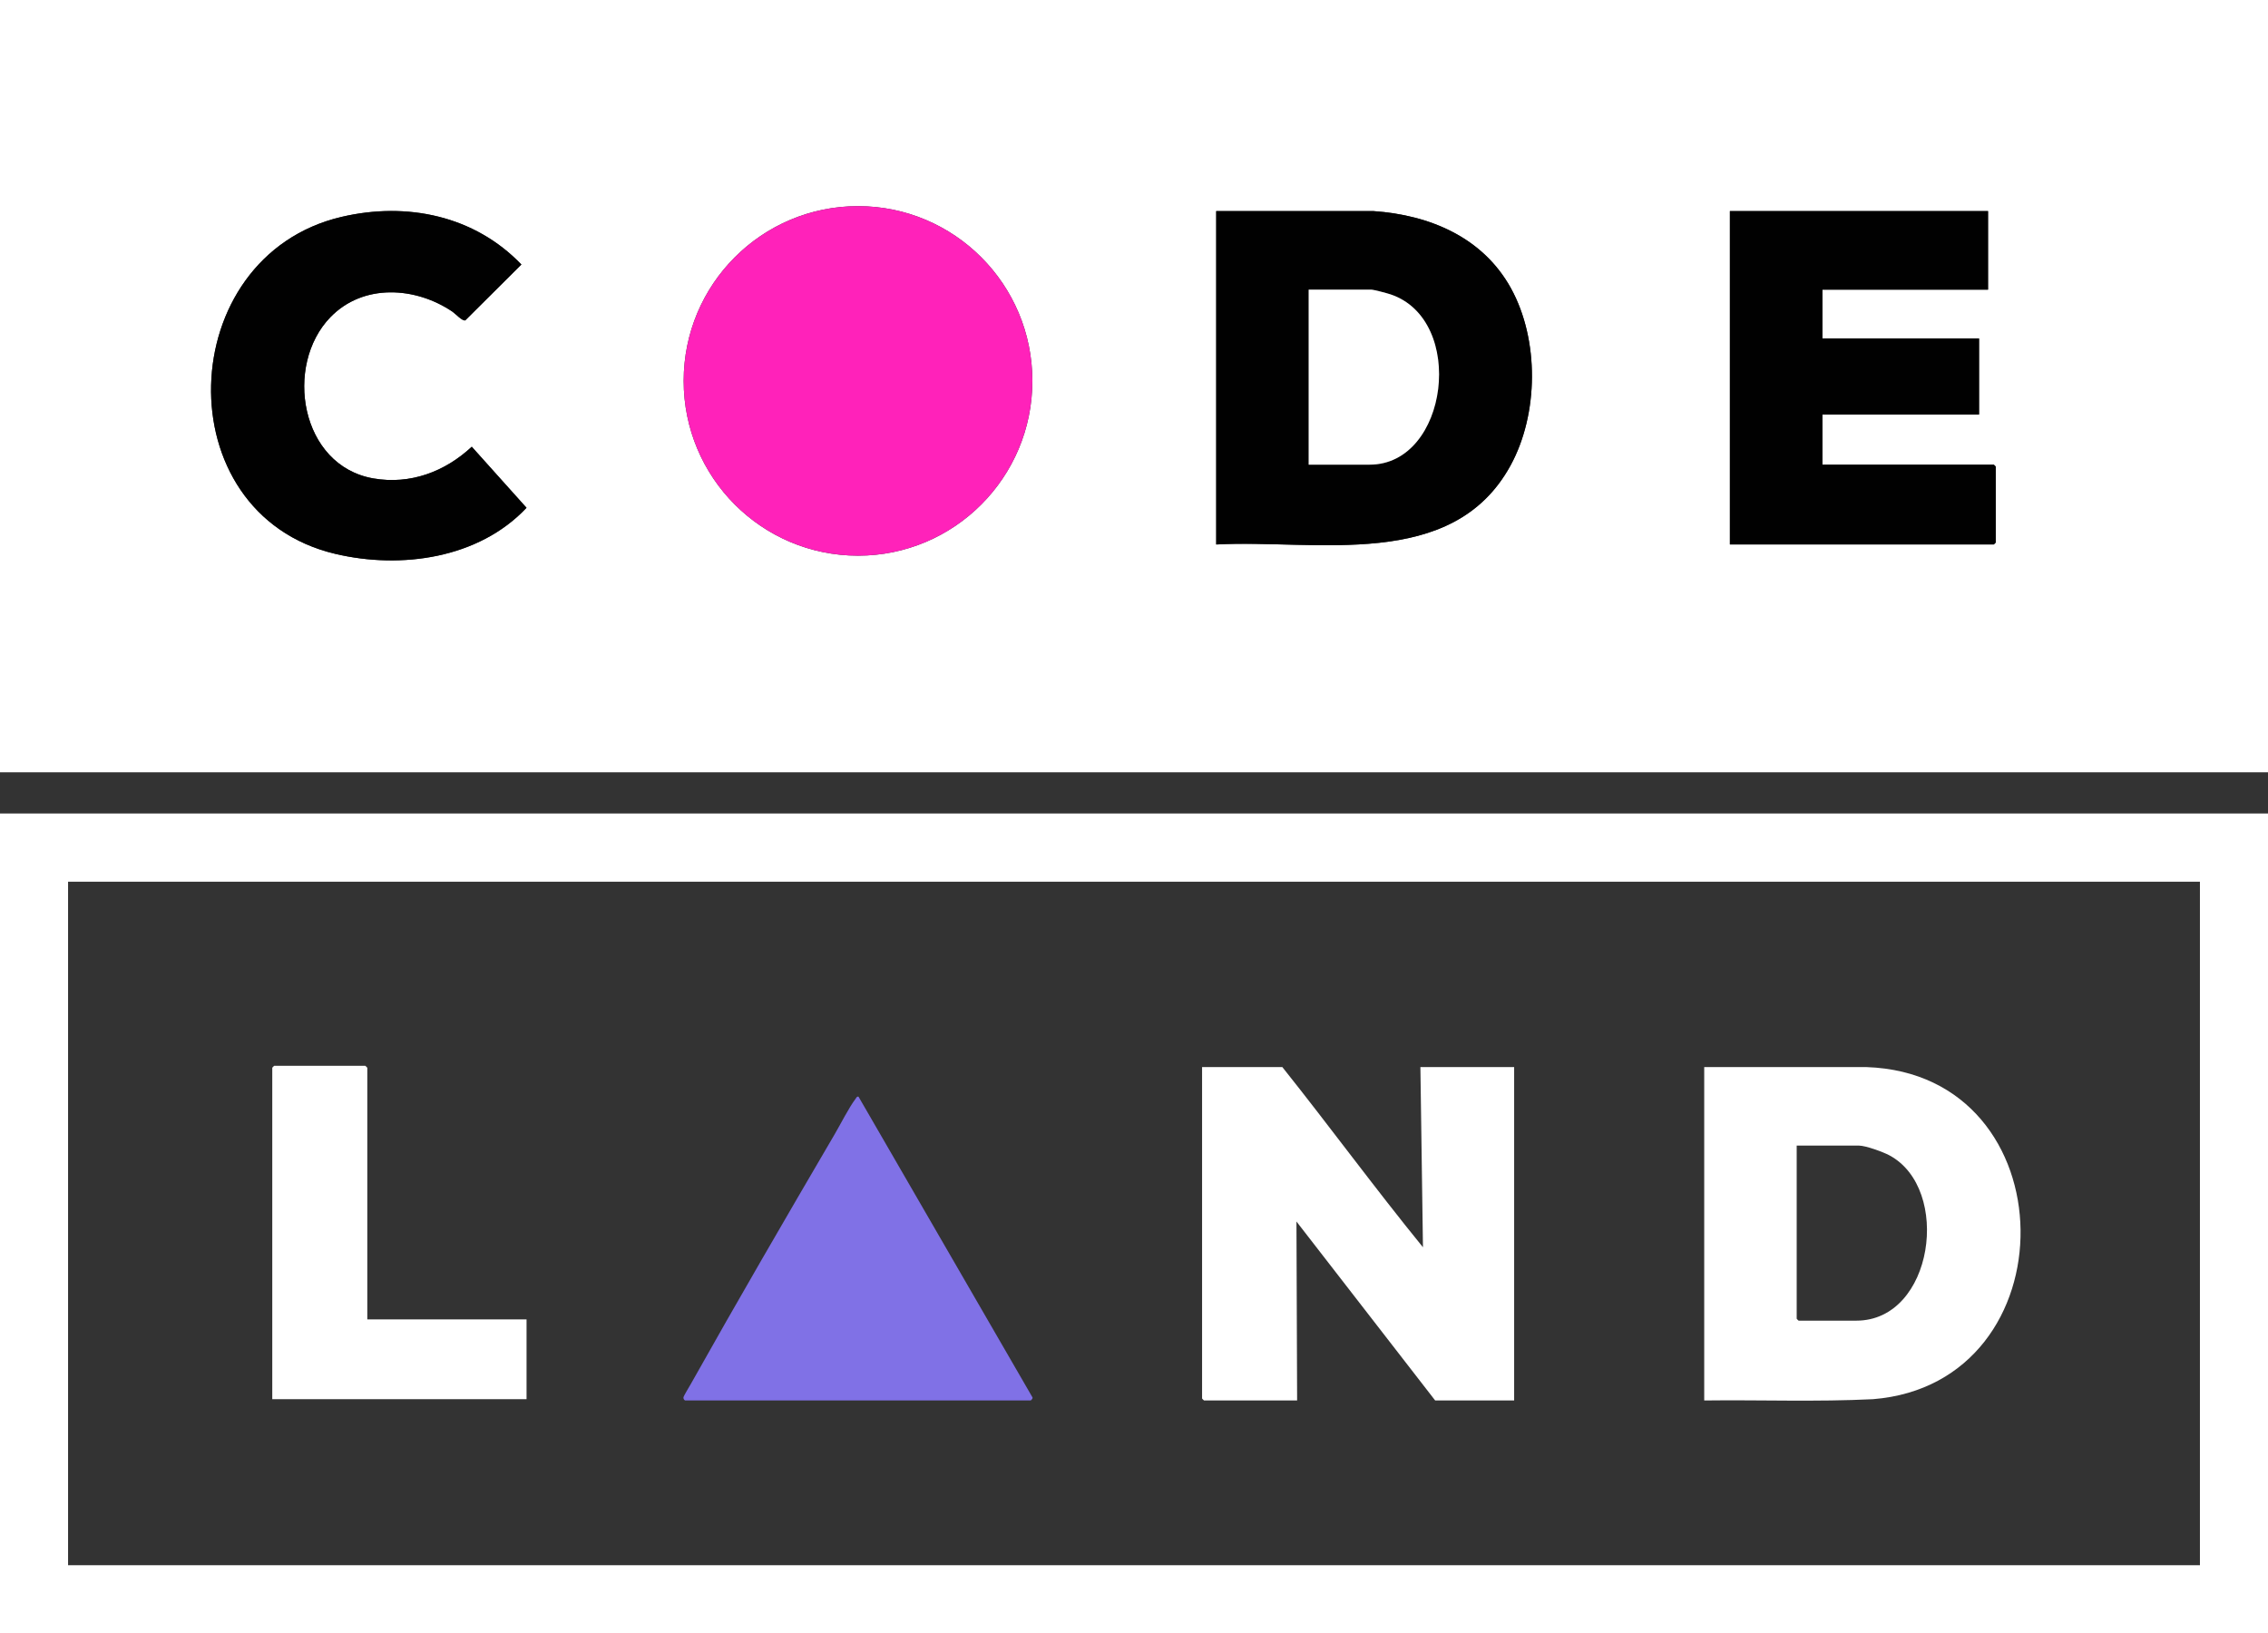
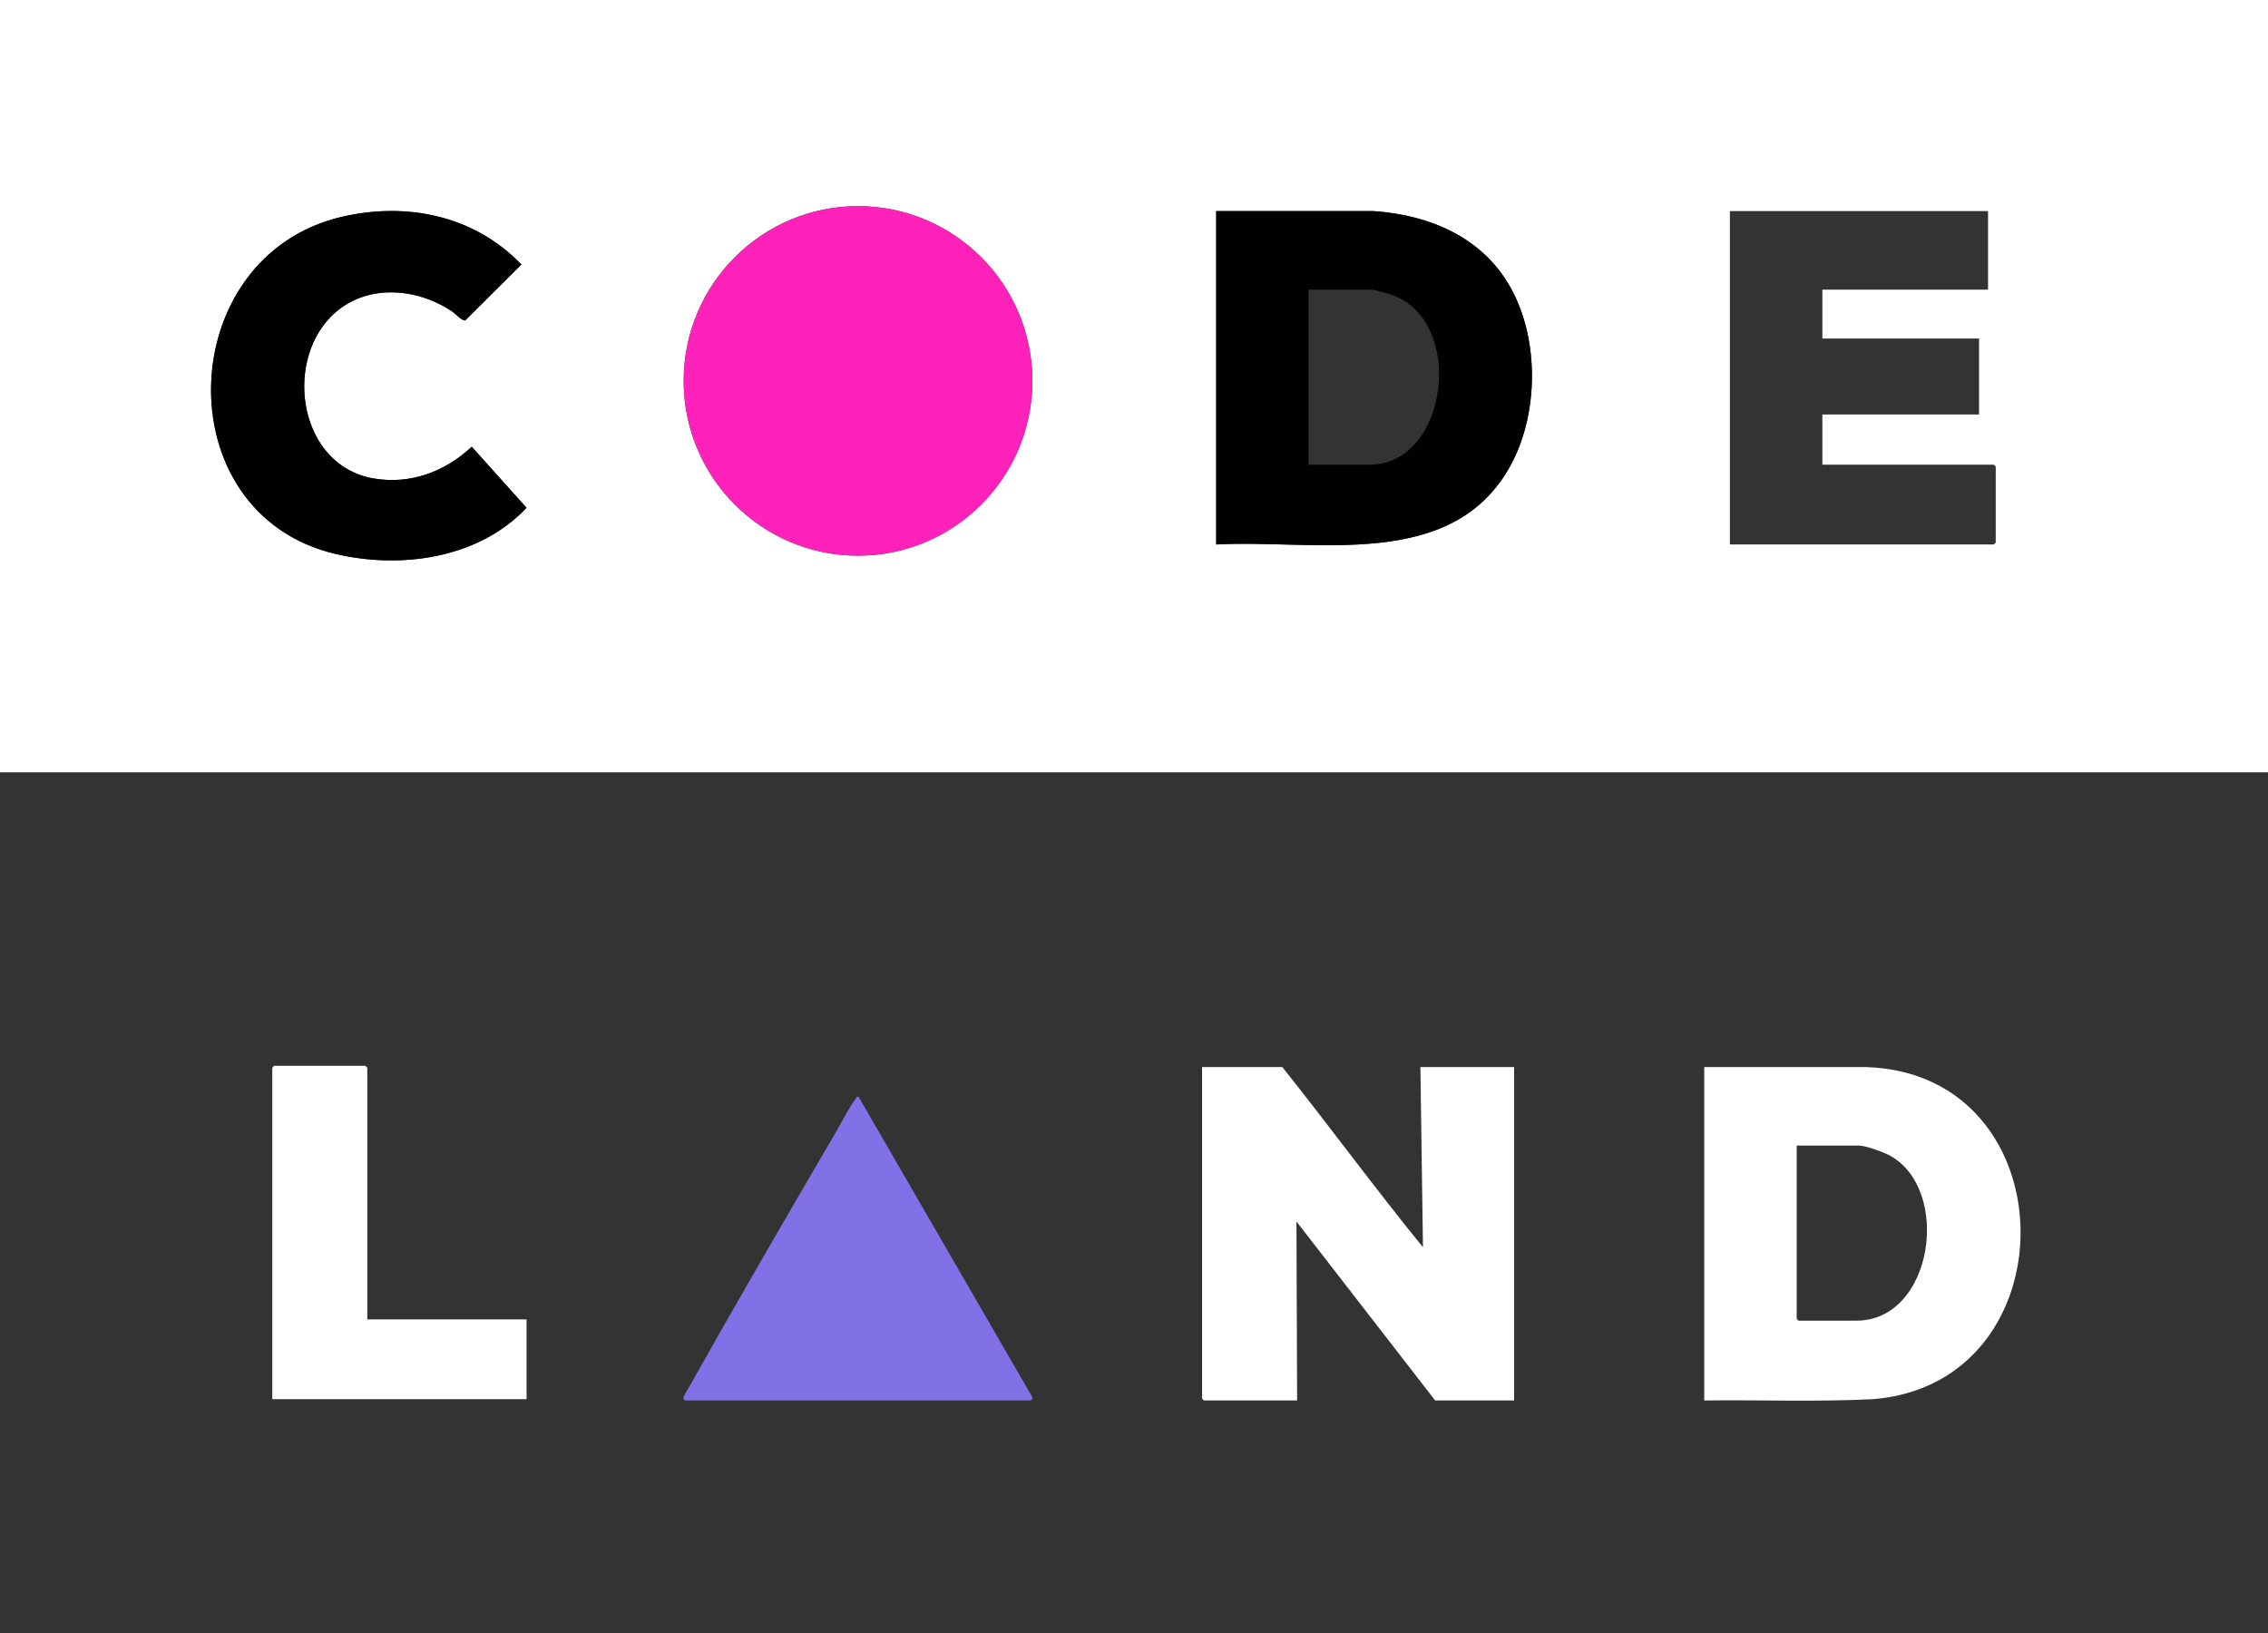
<svg xmlns="http://www.w3.org/2000/svg" fill="none" height="100%" overflow="visible" preserveAspectRatio="none" style="display: block;" viewBox="0 0 92.831 66.856" width="100%">
  <rect x="0" y="0" width="92.831" height="66.856" fill="#333333" stroke="none" />
  <g id="Group 1">
    <g clip-path="url(#clip0_0_36)" id="Capa_1">
-       <path d="M92.831 33.296V66.856H0V33.296H92.831ZM90.045 36.088H2.786V64.064H90.045V36.088Z" fill="white" id="Vector" />
      <path d="M52.487 43.675C54.431 46.113 56.276 48.635 58.243 51.05L58.138 43.675H61.975V57.32H58.742L53.065 49.996L53.092 57.32H49.281C49.275 57.32 49.202 57.246 49.202 57.241V43.675H52.487Z" fill="white" id="Vector_2" />
      <path d="M69.755 57.321V43.676H76.404C84.71 43.963 84.807 56.613 76.667 57.268C74.37 57.383 72.058 57.292 69.755 57.321ZM73.54 46.889V53.975C73.54 53.981 73.613 54.054 73.618 54.054H75.984C79.145 54.054 79.892 48.646 77.326 47.283C77.067 47.146 76.362 46.889 76.089 46.889H73.54Z" fill="white" id="Vector_3" />
      <path d="M28.044 57.321C28.003 57.309 27.968 57.248 27.973 57.199C27.978 57.14 28.217 56.751 28.272 56.653C30.194 53.23 32.176 49.82 34.159 46.432C34.408 46.008 34.742 45.341 35.018 44.975C35.052 44.93 35.066 44.87 35.14 44.887L42.26 57.194C42.284 57.238 42.198 57.321 42.185 57.321H28.045H28.044Z" fill="#8071E6" id="Vector_4" />
      <path d="M15.034 54.002H21.552V57.268H11.144V43.702C11.144 43.697 11.217 43.623 11.223 43.623H14.955C14.96 43.623 15.034 43.697 15.034 43.702V54.003V54.002Z" fill="white" id="Vector_5" />
      <path d="M92.831 0V31.61H0V0H92.831ZM42.256 15.59C42.256 11.64 39.061 8.437 35.12 8.437C31.178 8.437 27.983 11.64 27.983 15.59C27.983 19.541 31.178 22.744 35.12 22.744C39.061 22.744 42.256 19.541 42.256 15.59ZM13.528 12.978C14.874 11.593 17.011 11.736 18.521 12.758C18.641 12.839 18.917 13.145 19.044 13.112L21.341 10.826C19.419 8.822 16.649 8.251 13.981 8.876C7.083 10.491 6.722 21.02 13.728 22.67C16.417 23.304 19.596 22.861 21.551 20.783L19.31 18.284C18.212 19.308 16.793 19.842 15.286 19.582C12.285 19.063 11.614 14.948 13.528 12.977V12.978ZM49.78 22.285C53.866 22.064 59.444 23.403 61.826 19.053C62.981 16.944 63.007 13.908 61.845 11.799C60.694 9.712 58.518 8.798 56.219 8.64H49.78V22.285ZM81.372 8.64H70.806V22.285H81.609C81.614 22.285 81.687 22.211 81.687 22.206V19.097C81.687 19.092 81.614 19.018 81.609 19.018H74.591V16.964H81.004V13.855H74.591V11.854H81.372V8.64Z" fill="white" id="Vector_6" />
      <path d="M35.119 22.744C39.061 22.744 42.256 19.541 42.256 15.59C42.256 11.639 39.061 8.437 35.119 8.437C31.178 8.437 27.983 11.639 27.983 15.59C27.983 19.541 31.178 22.744 35.119 22.744Z" fill="#FF22BA" id="Vector_7" />
      <path d="M49.78 22.285V8.64H56.219C58.518 8.799 60.695 9.713 61.845 11.8C63.007 13.909 62.981 16.945 61.826 19.055C59.444 23.403 53.866 22.065 49.78 22.286V22.285ZM53.565 19.02H56.062C59.285 19.02 60.028 13.098 56.918 12.05C56.773 12.002 56.234 11.855 56.114 11.855H53.565V19.021V19.02Z" fill="#010101" id="Vector_8" />
-       <path d="M81.372 8.64V11.854H74.591V13.856H81.004V16.964H74.591V19.018H81.609C81.614 19.018 81.687 19.092 81.687 19.097V22.206C81.687 22.211 81.614 22.285 81.609 22.285H70.806V8.64H81.372Z" fill="#010101" id="Vector_9" />
      <path d="M13.528 12.978C11.615 14.949 12.285 19.064 15.286 19.582C16.793 19.843 18.212 19.309 19.31 18.285L21.551 20.784C19.596 22.862 16.417 23.305 13.729 22.671C6.722 21.021 7.083 10.491 13.981 8.877C16.649 8.252 19.419 8.823 21.341 10.827L19.044 13.113C18.917 13.146 18.641 12.84 18.521 12.758C17.011 11.736 14.873 11.594 13.528 12.979V12.978Z" fill="#010101" id="Vector_10" />
-       <path d="M53.565 19.019V11.854H56.114C56.233 11.854 56.772 12.001 56.918 12.049C60.028 13.097 59.285 19.018 56.062 19.018H53.565V19.019Z" fill="white" id="Vector_11" />
    </g>
  </g>
  <defs>
    <clipPath id="clip0_0_36">
      <rect fill="white" height="66.856" width="92.831" />
    </clipPath>
  </defs>
</svg>